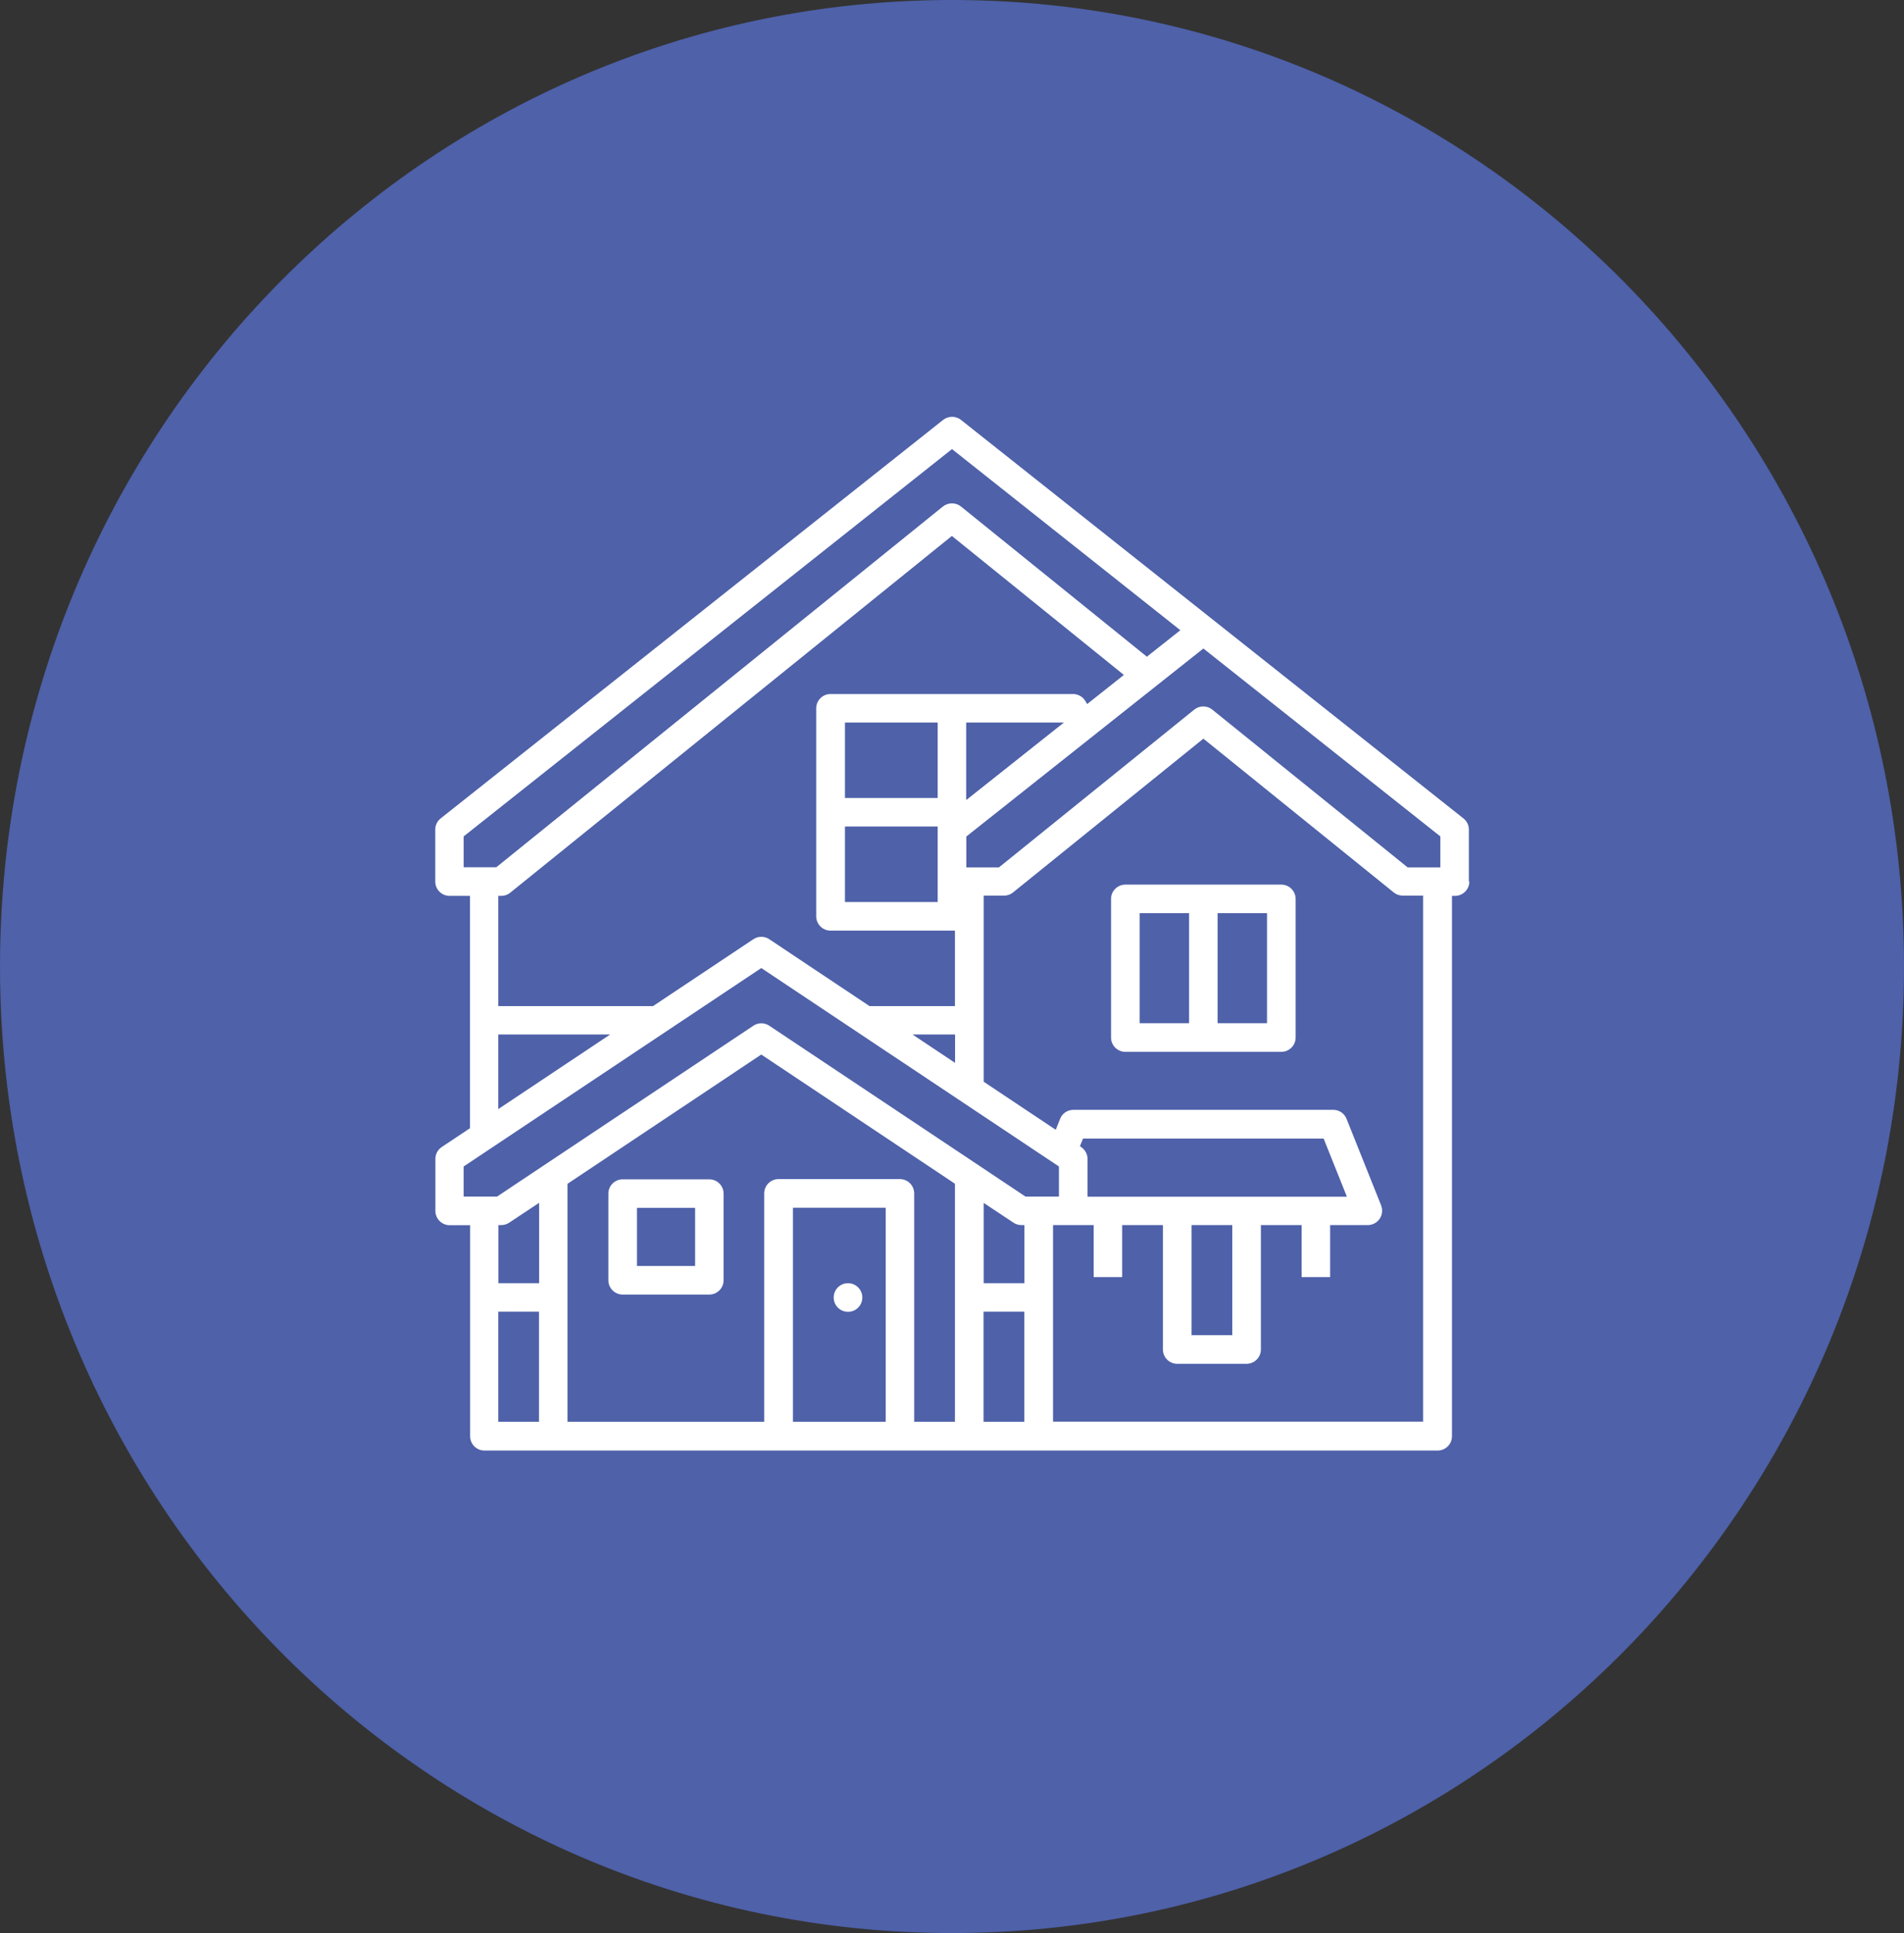
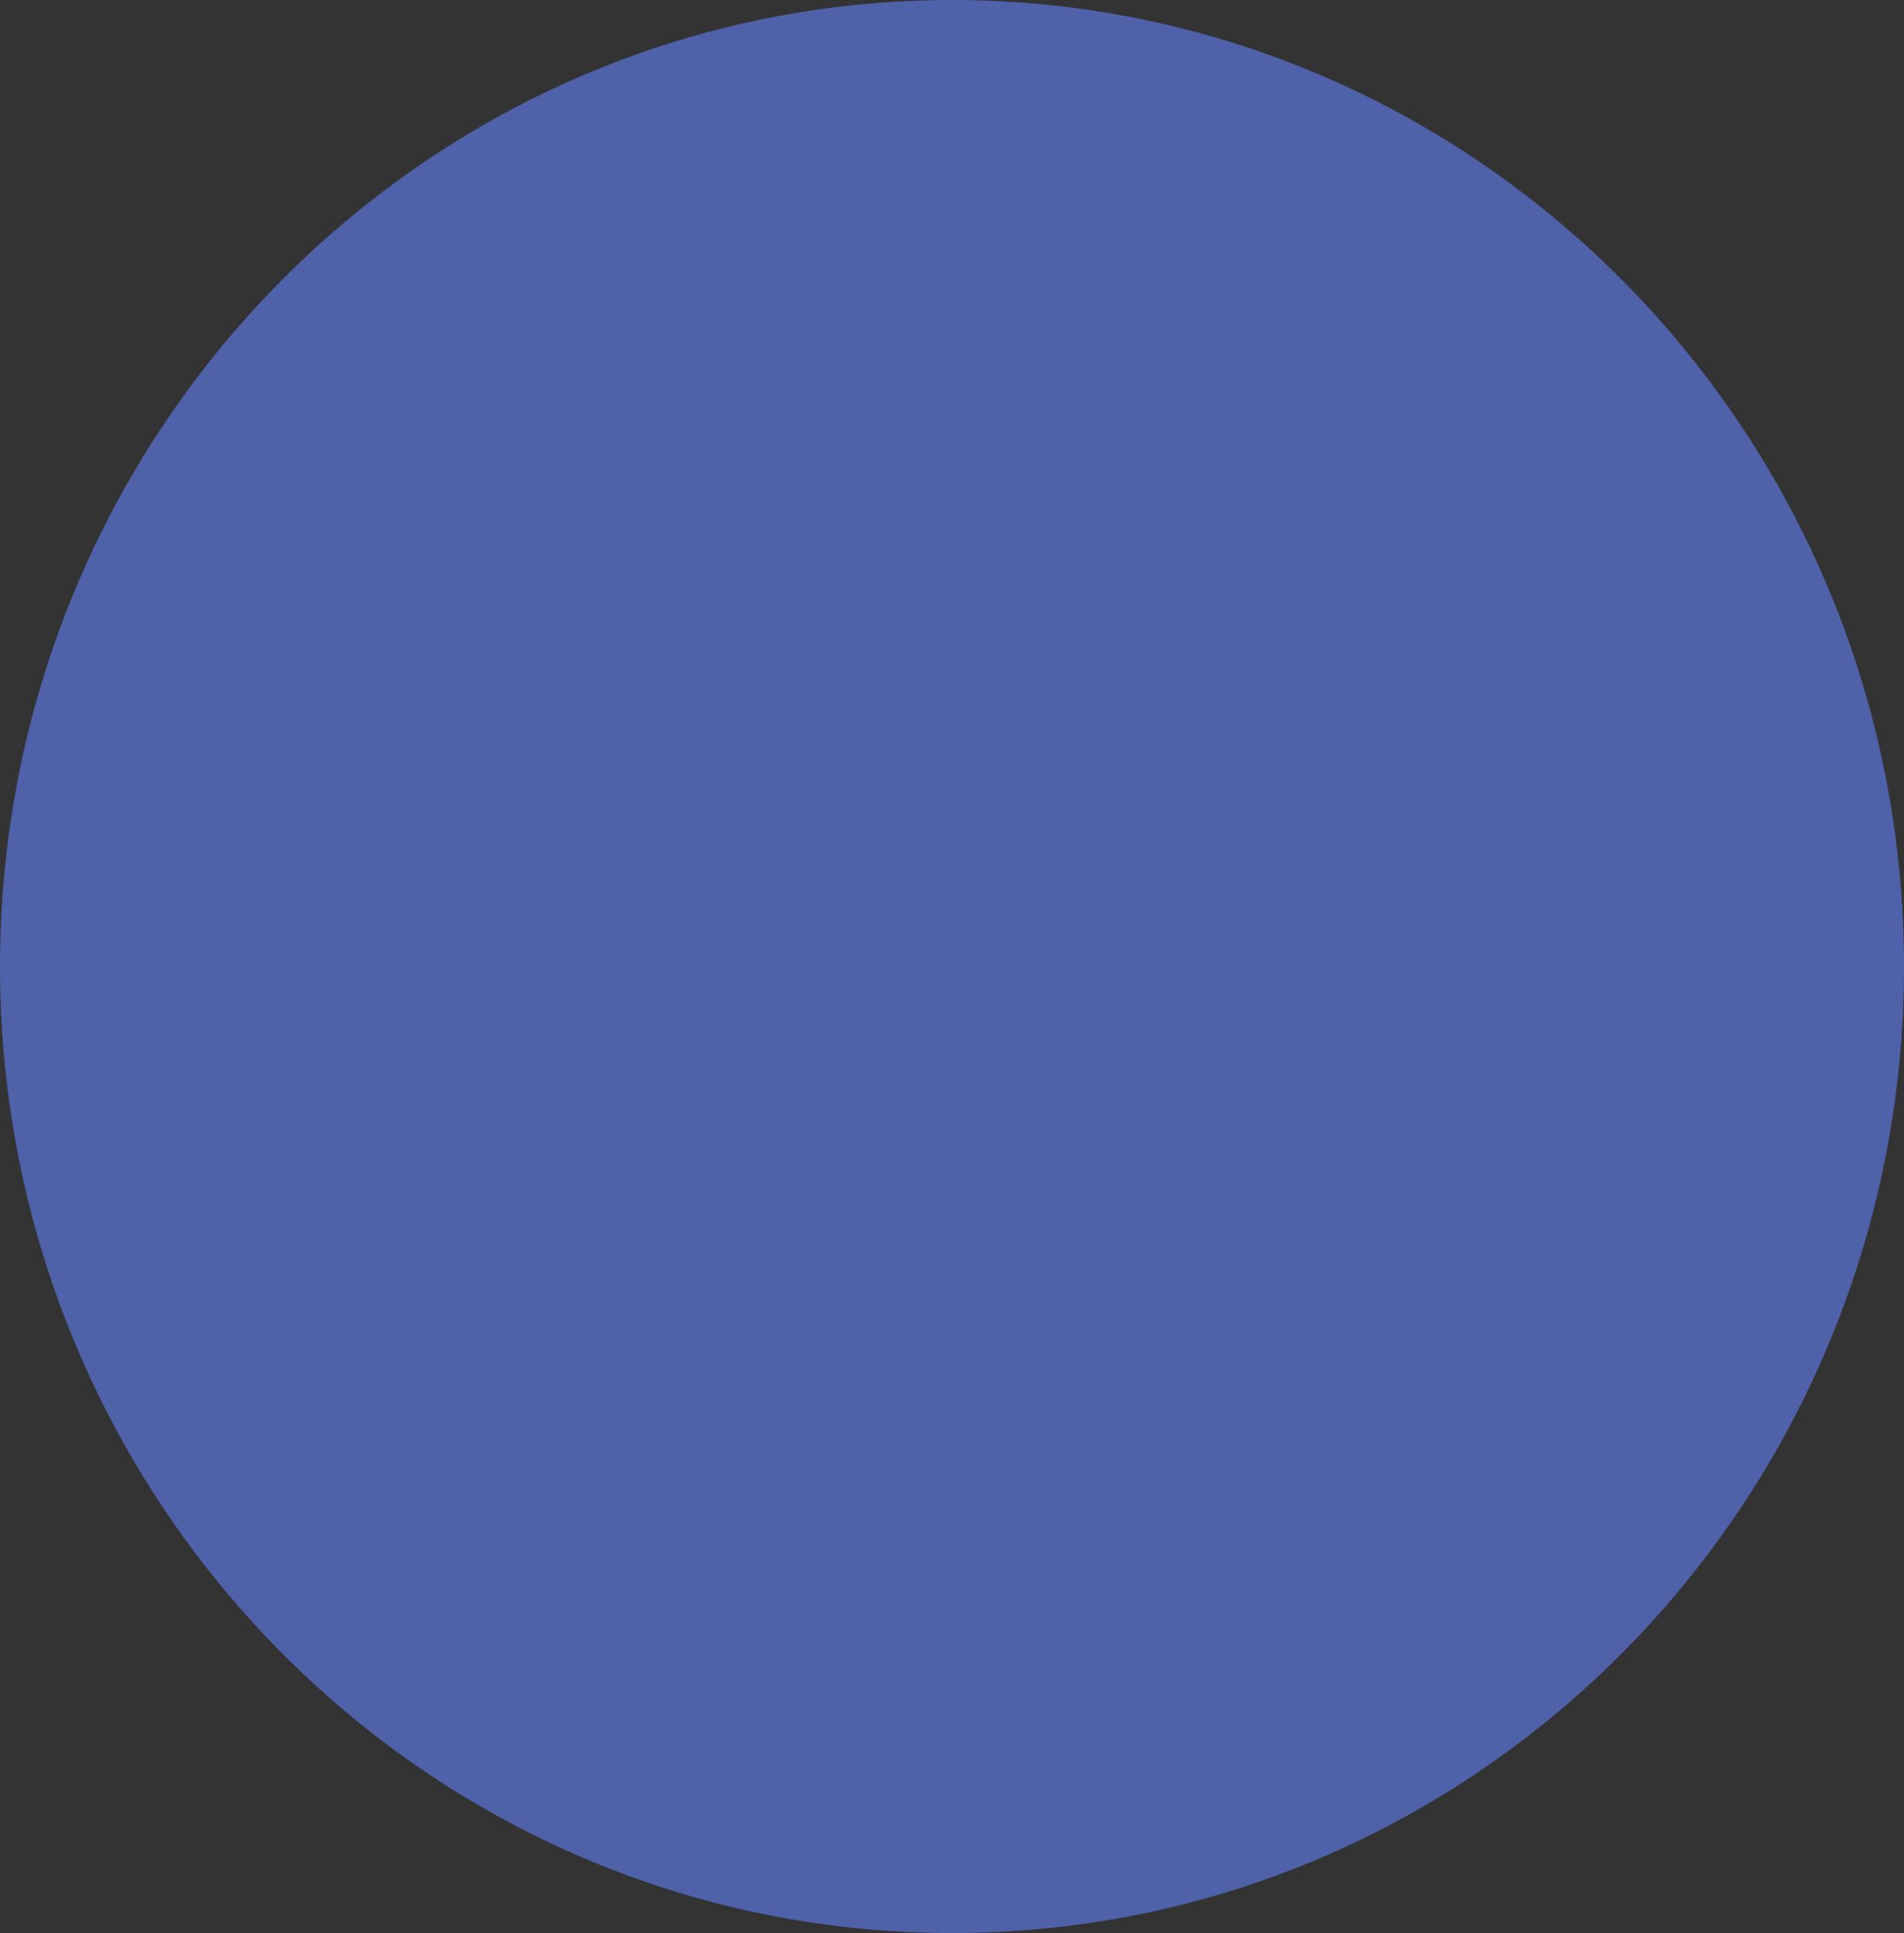
<svg xmlns="http://www.w3.org/2000/svg" id="Layer_2" viewBox="0 0 155.64 158.01">
  <rect x="0" y="0" width="155.64" height="158.01" fill="#333333" stroke="none" />
  <defs>
    <style>.cls-1{fill:#fff;}.cls-2{fill:#4e61a9;}</style>
  </defs>
  <g id="Layer_1-2">
    <path class="cls-2" d="m77.82,158.01c42.98,0,77.82-35.37,77.82-79S120.8,0,77.82,0,0,35.37,0,79.01s34.84,79,77.82,79" />
-     <path class="cls-1" d="m103.57,83.64h-4.04v-9h4.04v9Zm-6.37,0h-4.04v-9h4.04v9Zm8.71,1.17v-11.33c0-.64-.52-1.17-1.17-1.17h-12.75c-.64,0-1.17.52-1.17,1.17v11.33c0,.64.52,1.17,1.17,1.17h12.75c.64,0,1.17-.52,1.17-1.17m-35.42,21.25c0-.64-.52-1.17-1.17-1.17s-1.17.52-1.17,1.17.52,1.17,1.17,1.17,1.17-.52,1.17-1.17m-13.67-2.58h-4.75v-4.75h4.75v4.75Zm2.33,1.17v-7.08c0-.64-.52-1.17-1.17-1.17h-7.08c-.64,0-1.17.52-1.17,1.17v7.08c0,.64.52,1.17,1.17,1.17h7.08c.64,0,1.17-.52,1.17-1.17m58.58-33.75h-2.67l-.07-.06-15.9-12.84c-.42-.34-1.04-.34-1.46,0l-15.97,12.9h-2.67v-2.52l19.38-15.37.15.12,19.22,15.24v2.52Zm-21.25-19.38l-2.73,2.16-15.2-12.28c-.42-.34-1.04-.34-1.47,0l-36.51,29.49h-2.67v-2.52l39.92-31.66,18.66,14.8Zm-9.51,7.54l-7.99,6.34v-6.34h7.99Zm-10.32,14.67h-7.58v-6.17h7.58v6.17Zm-7.58-14.67h7.58v6.17h-7.58v-6.17Zm9,25.5v2.32l-3.48-2.32h3.48Zm-28.19,0l-9.15,6.1v-6.1h9.15Zm-9.15-2.33v-9h.25c.27,0,.52-.09.73-.26l36.1-29.16,14.06,11.36-3,2.38-.15-.25c-.21-.35-.59-.57-1-.57h-19.83c-.64,0-1.17.52-1.17,1.17v17c0,.64.52,1.17,1.17,1.17h10.17v6.17h-6.98l-.06-.04-8.14-5.43c-.39-.26-.9-.26-1.29,0l-8.21,5.47h-12.65Zm21.5-3.1l24.33,16.22v2.46h-2.73l-.06-.04-20.89-13.93c-.39-.26-.9-.26-1.29,0l-20.96,13.97h-2.73v-2.46l24.33-16.22Zm-21.5,21.01h.25c.23,0,.45-.07.65-.2l2.44-1.62v6.57h-3.33v-4.75Zm0,7.08h3.33v9h-3.33v-9Zm5.67-10.46l15.83-10.56,15.83,10.56v19.46h-3.33v-18.67c0-.64-.52-1.17-1.17-1.17h-9.92c-.64,0-1.17.52-1.17,1.17v18.67h-16.08v-19.46Zm18.42,1.96h7.58v17.5h-7.58v-17.5Zm15.58-.4l2.44,1.62c.19.13.42.2.65.2h.25v4.75h-3.33v-6.57Zm0,8.9h3.33v9h-3.33v-9Zm20.33,1.92h-3.33v-9h3.33v9Zm-11.83-11.33v-3.08c0-.37-.18-.71-.47-.93l-.15-.11.25-.62h19.67l1.9,4.75h-21.19Zm-2.83,2.33h3.33v4.25h2.33v-4.25h3.33v10.17c0,.64.52,1.17,1.17,1.17h5.67c.64,0,1.17-.52,1.17-1.17v-10.17h3.33v4.25h2.33v-4.25h3.08c.64,0,1.17-.52,1.17-1.17,0-.15-.03-.3-.08-.44l-2.83-7.08c-.18-.44-.6-.73-1.08-.73h-21.25c-.48,0-.91.29-1.08.73l-.36.9-5.89-3.93v-15.21h1.67c.27,0,.52-.09.73-.26l15.56-12.57,15.56,12.57c.21.17.47.26.73.26h1.67v43h-30.25v-16.08Zm34-28.08v-4.25c0-.36-.16-.69-.44-.91l-41.08-32.58c-.21-.17-.47-.25-.72-.25s-.51.08-.73.25l-41.08,32.58c-.28.22-.44.56-.44.91v4.25c0,.64.52,1.17,1.17,1.17h1.67v18.99l-2.31,1.54c-.33.22-.52.58-.52.97v4.25c0,.64.52,1.17,1.17,1.17h1.67v17.25c0,.64.52,1.17,1.17,1.17h77.92c.64,0,1.17-.52,1.17-1.17v-44.17h.25c.64,0,1.17-.52,1.17-1.17" />
  </g>
</svg>